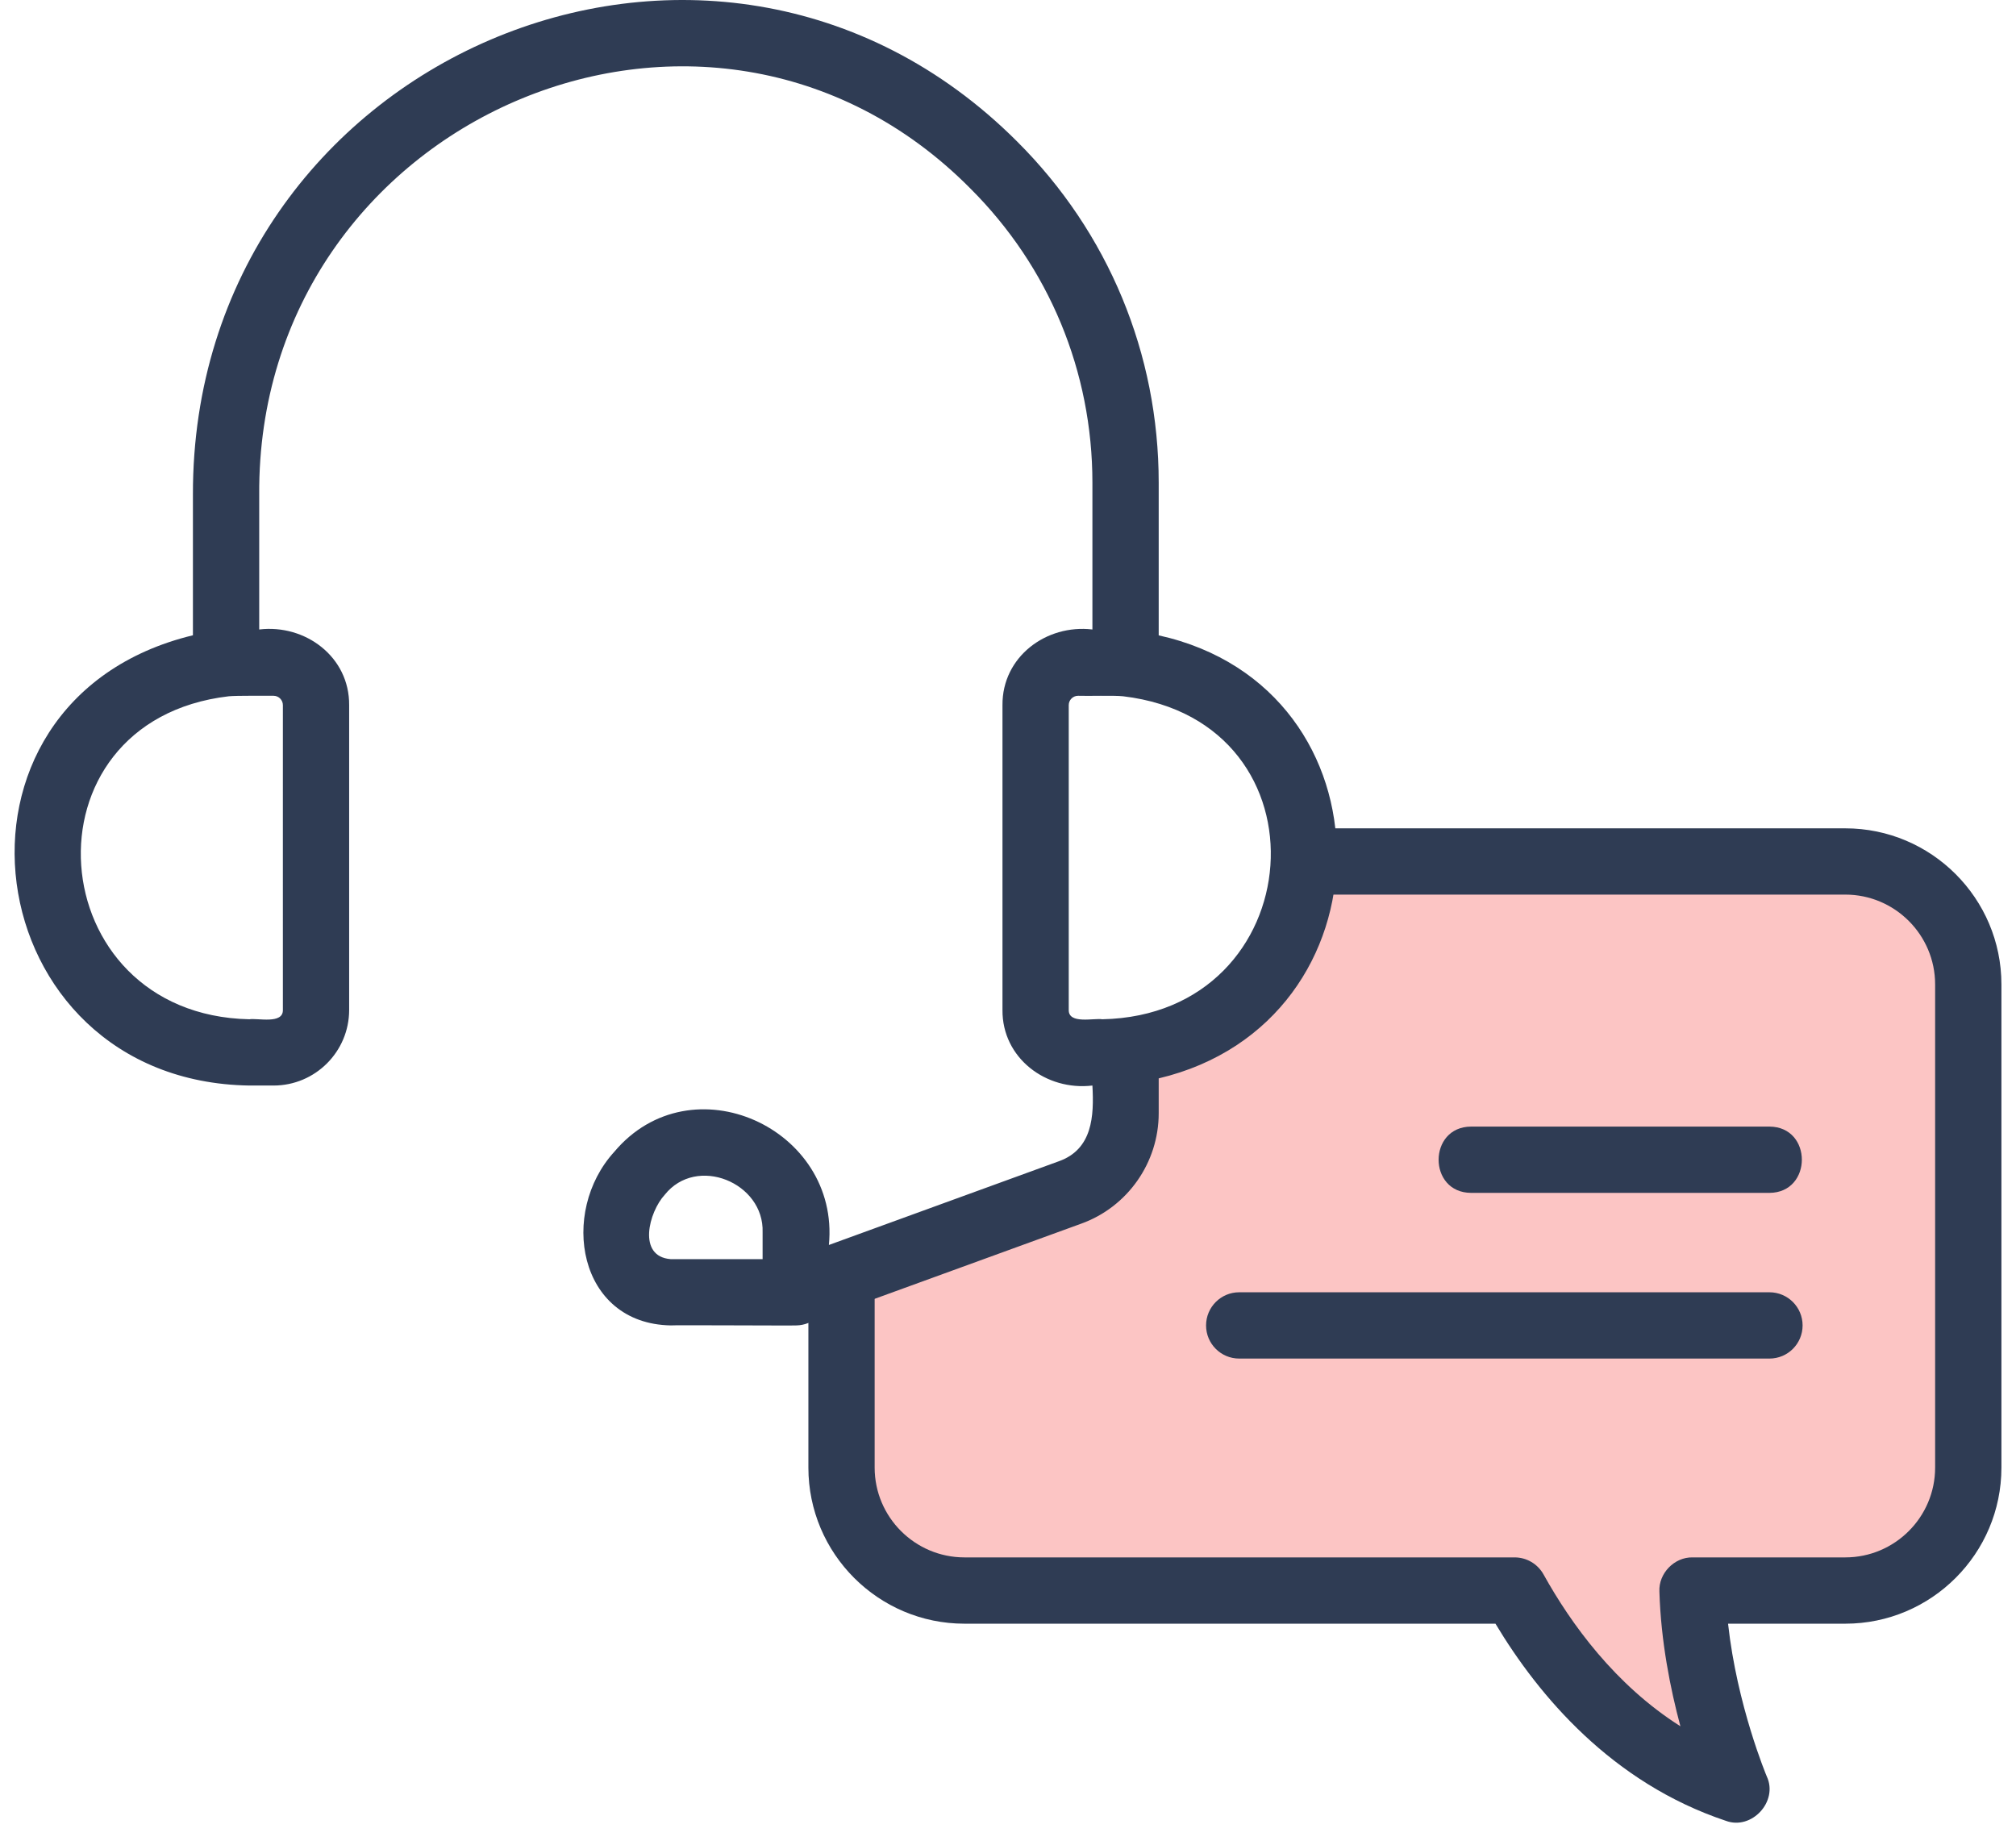
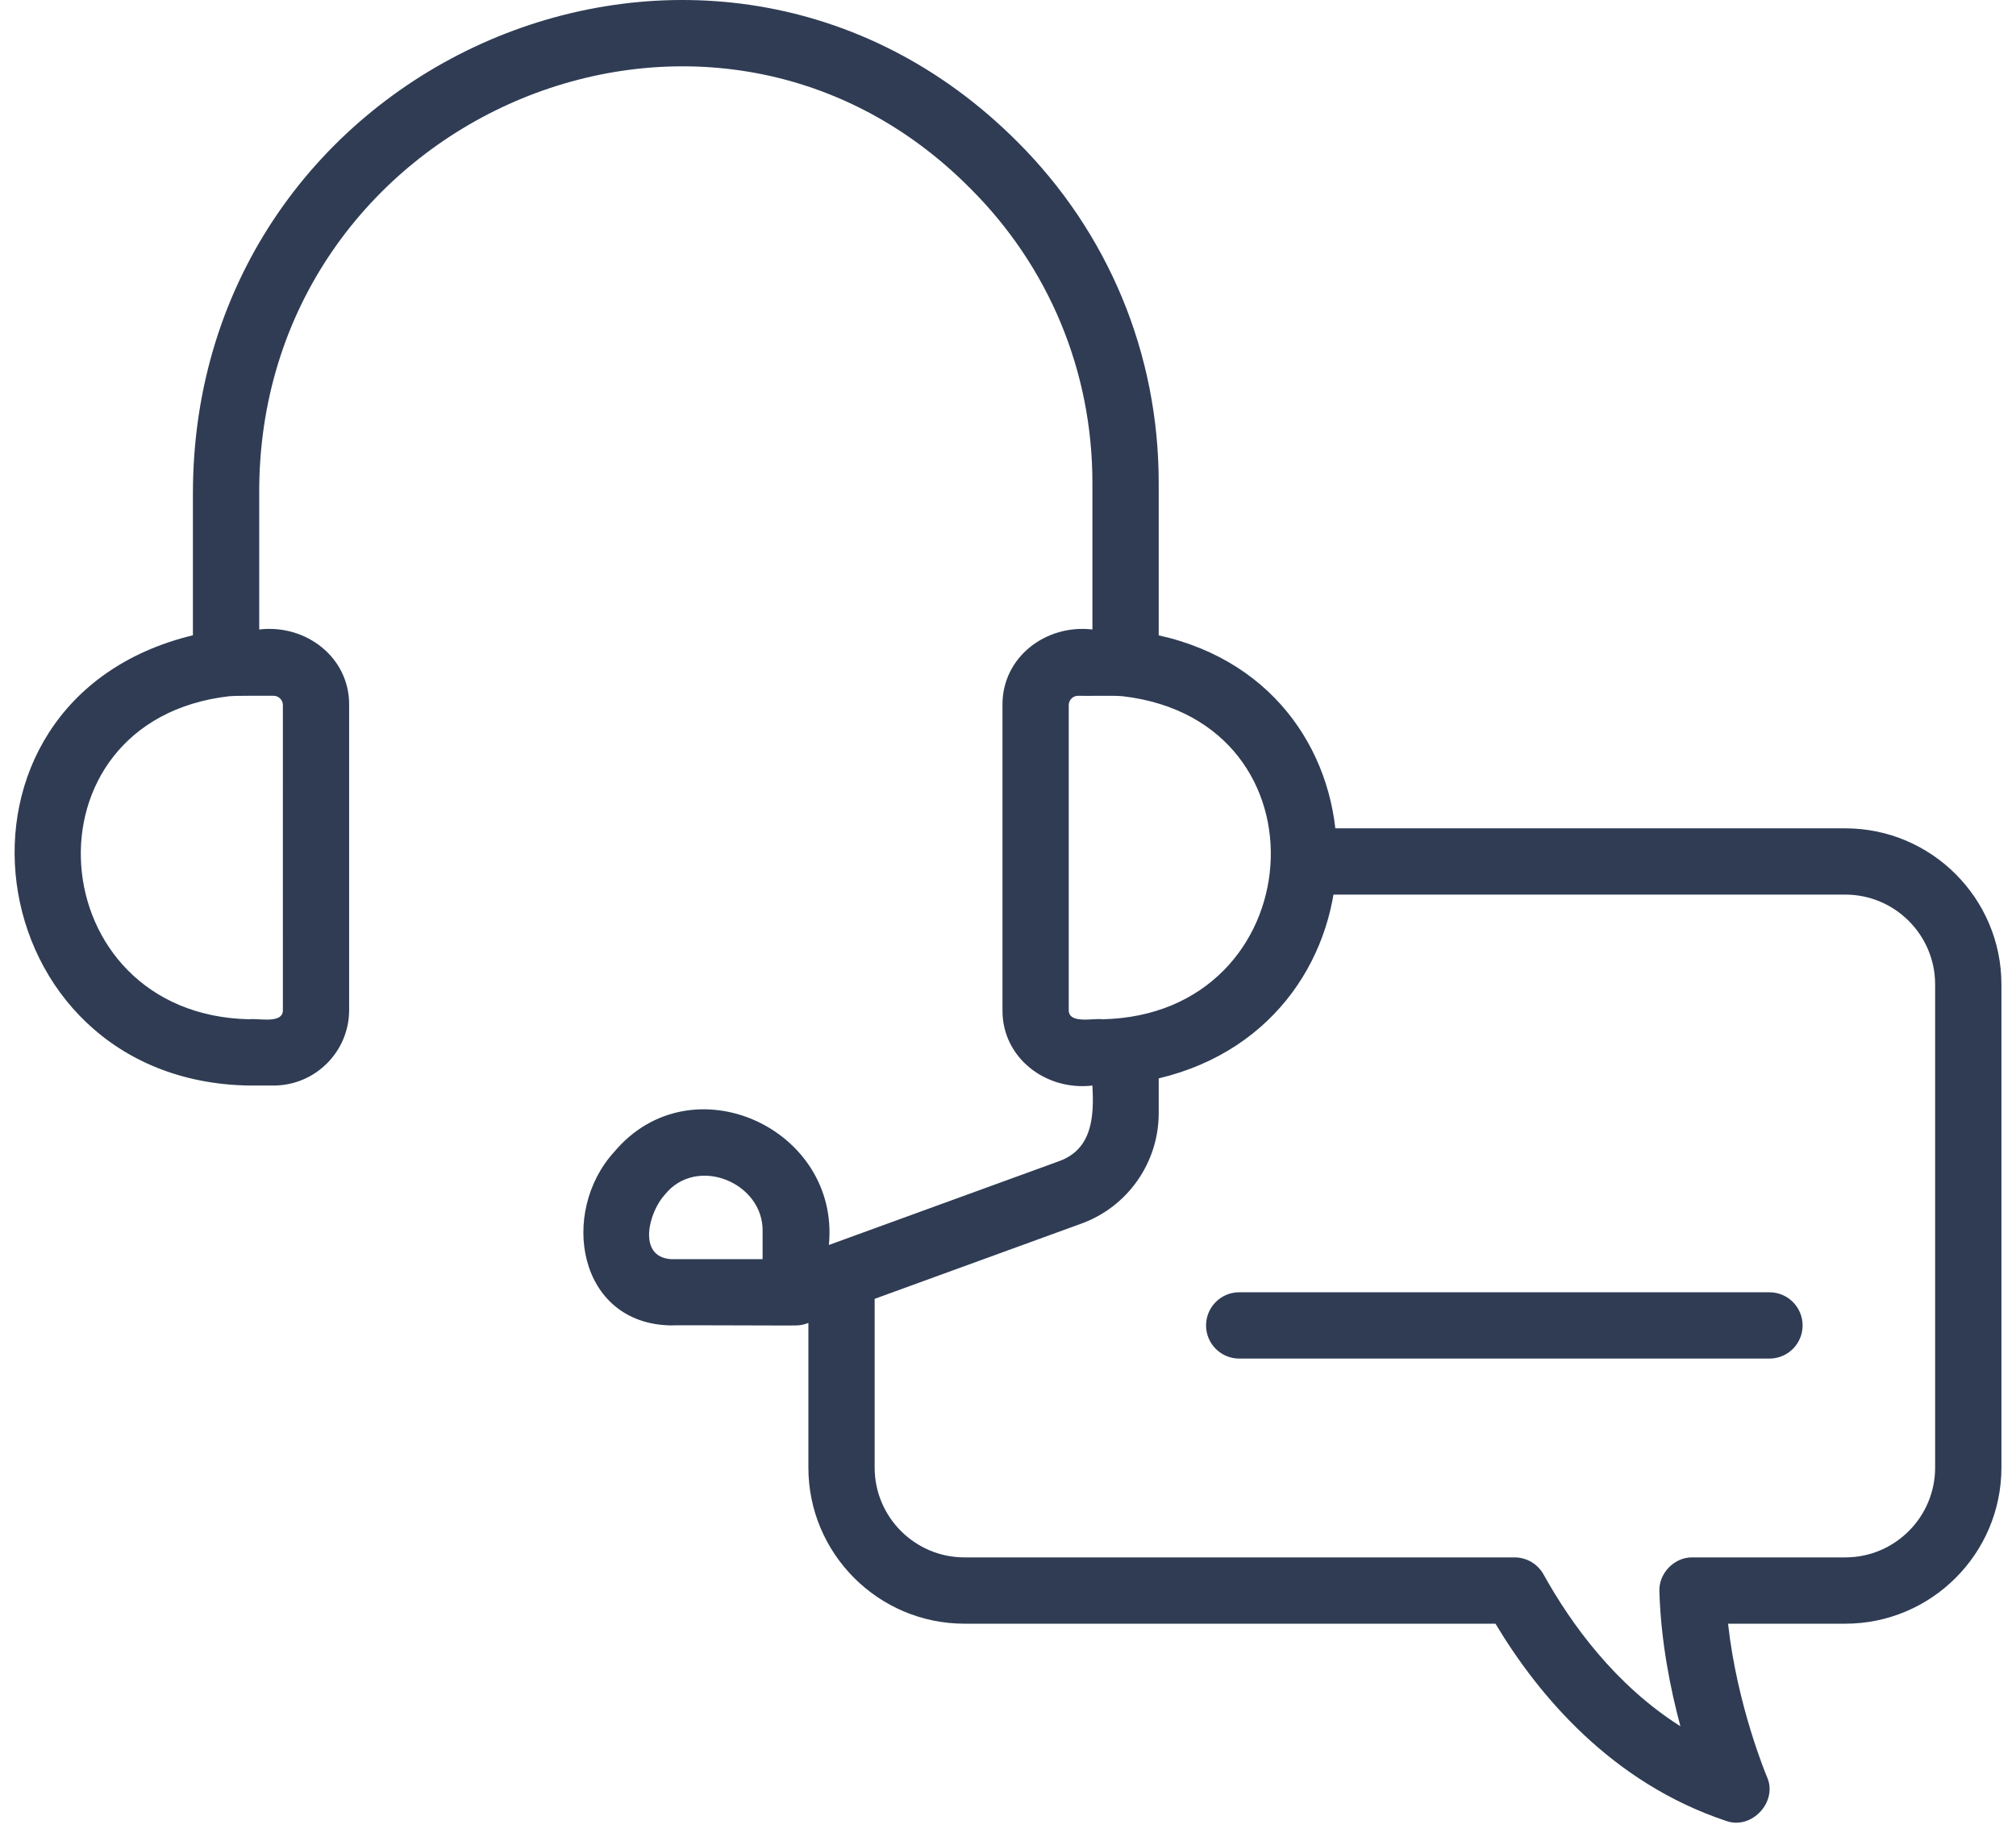
<svg xmlns="http://www.w3.org/2000/svg" width="69" height="63" viewBox="0 0 69 63" fill="none">
-   <path d="M28.855 44.235L37.929 39.698L38.496 35.728L43.601 32.893L44.735 29.49H62.285C64.494 29.49 66.285 31.281 66.285 33.49V50.443C66.285 52.653 64.494 54.443 62.285 54.443H57.211L59.48 61.249L51.14 54.443H32.855C30.646 54.443 28.855 52.653 28.855 50.443V44.235Z" fill="#FCC5C4" />
  <path d="M39.658 38.104V36.909C47.746 34.989 47.826 23.55 39.658 21.746V16.522C39.658 12.105 37.936 7.957 34.812 4.843C24.34 -5.629 6.575 2.017 6.603 16.929L6.603 21.743C-2.665 23.986 -0.862 37.014 8.534 37.154L9.362 37.154C10.79 37.154 11.95 35.994 11.95 34.567C11.952 32.011 11.949 26.711 11.95 24.134C11.963 22.485 10.455 21.356 8.872 21.545V16.929C8.792 4.067 24.216 -2.616 33.208 6.447C35.904 9.134 37.389 12.712 37.389 16.522V21.545C35.806 21.358 34.298 22.483 34.311 24.134L34.311 29.863V34.567C34.297 36.215 35.806 37.343 37.389 37.154C37.448 38.202 37.393 39.337 36.237 39.747L28.37 42.611C28.758 38.615 23.657 36.289 21.023 39.424C19.138 41.489 19.772 45.305 22.956 45.364C23.011 45.348 27.219 45.376 27.27 45.364C27.403 45.36 27.53 45.333 27.648 45.287L37.01 41.88C38.594 41.308 39.658 39.791 39.658 38.104ZM9.362 23.814C9.539 23.814 9.682 23.958 9.682 24.134C9.679 26.72 9.684 32.004 9.682 34.567C9.692 35.064 8.818 34.839 8.534 34.886C1.355 34.735 0.602 24.677 7.83 23.831C8.124 23.804 9.055 23.817 9.362 23.814ZM36.579 34.567C36.579 32.012 36.579 26.71 36.579 24.134C36.579 23.958 36.722 23.814 36.899 23.814C37.223 23.827 38.125 23.796 38.441 23.831C45.666 24.692 44.894 34.738 37.727 34.886C37.445 34.838 36.57 35.065 36.579 34.567ZM26.101 43.096H22.956C21.801 43.008 22.211 41.48 22.749 40.896C23.838 39.522 26.16 40.477 26.101 42.178L26.101 43.096Z" fill="#2F3C54" />
  <path d="M63.158 28.351H44.681C43.202 28.363 43.194 30.609 44.682 30.62L63.158 30.619C64.853 30.619 66.232 31.999 66.232 33.693V50.23C66.232 51.925 64.853 53.304 63.158 53.304H57.929C57.307 53.291 56.764 53.851 56.795 54.472C56.845 56.174 57.17 57.805 57.514 59.084C55.282 57.669 53.771 55.582 52.83 53.888C52.63 53.528 52.251 53.304 51.839 53.304H33.01C31.316 53.304 29.936 51.925 29.936 50.23V43.947C29.916 42.459 27.691 42.454 27.668 43.947L27.668 50.23C27.668 53.176 30.064 55.573 33.01 55.573H51.184C52.666 58.044 55.169 61.017 59.067 62.319C59.95 62.651 60.872 61.659 60.47 60.8C60.458 60.772 59.452 58.375 59.145 55.573H63.158C66.104 55.573 68.501 53.176 68.501 50.23V33.693C68.501 30.748 66.104 28.351 63.158 28.351Z" fill="#2F3C54" />
-   <path d="M60.559 40.828C62.039 40.822 62.044 38.565 60.559 38.559L50.35 38.559C48.87 38.565 48.865 40.822 50.35 40.828L60.559 40.828Z" fill="#2F3C54" />
  <path d="M41.279 45.365C41.279 45.992 41.787 46.499 42.413 46.499H60.561C61.188 46.499 61.696 45.992 61.696 45.365C61.696 44.738 61.188 44.23 60.561 44.23H42.413C41.787 44.23 41.279 44.738 41.279 45.365Z" fill="#2F3C54" />
</svg>